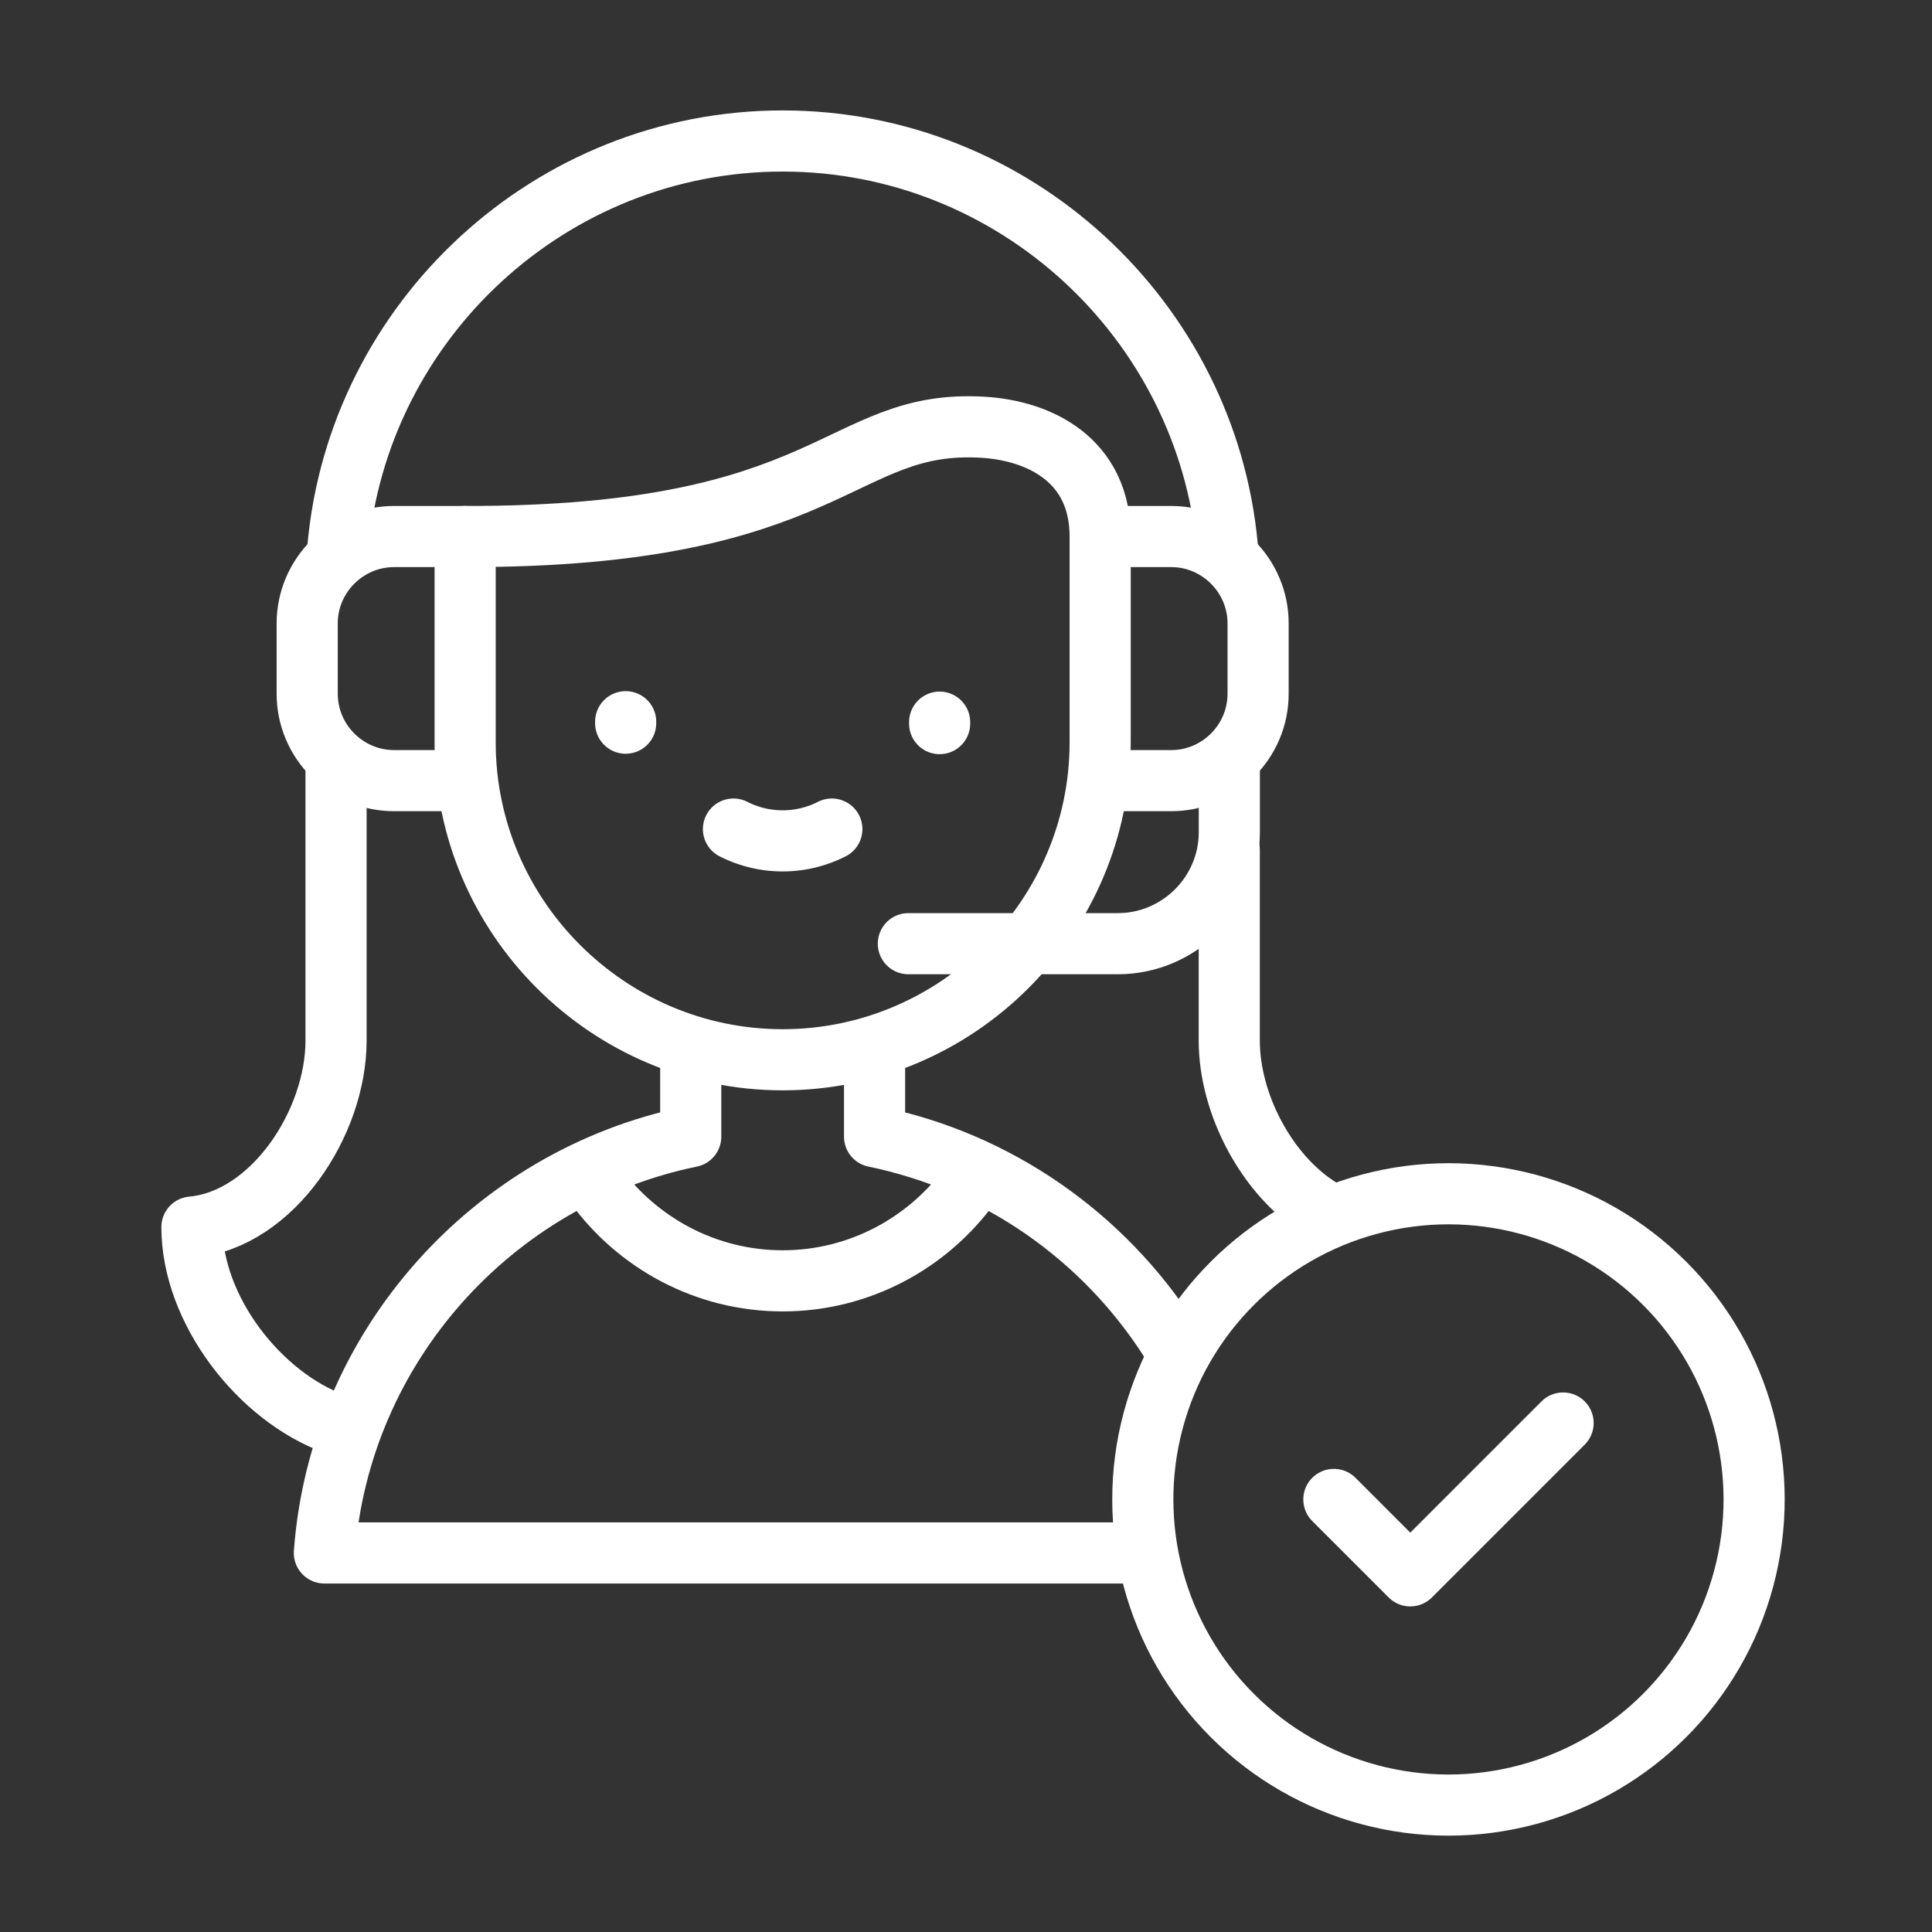
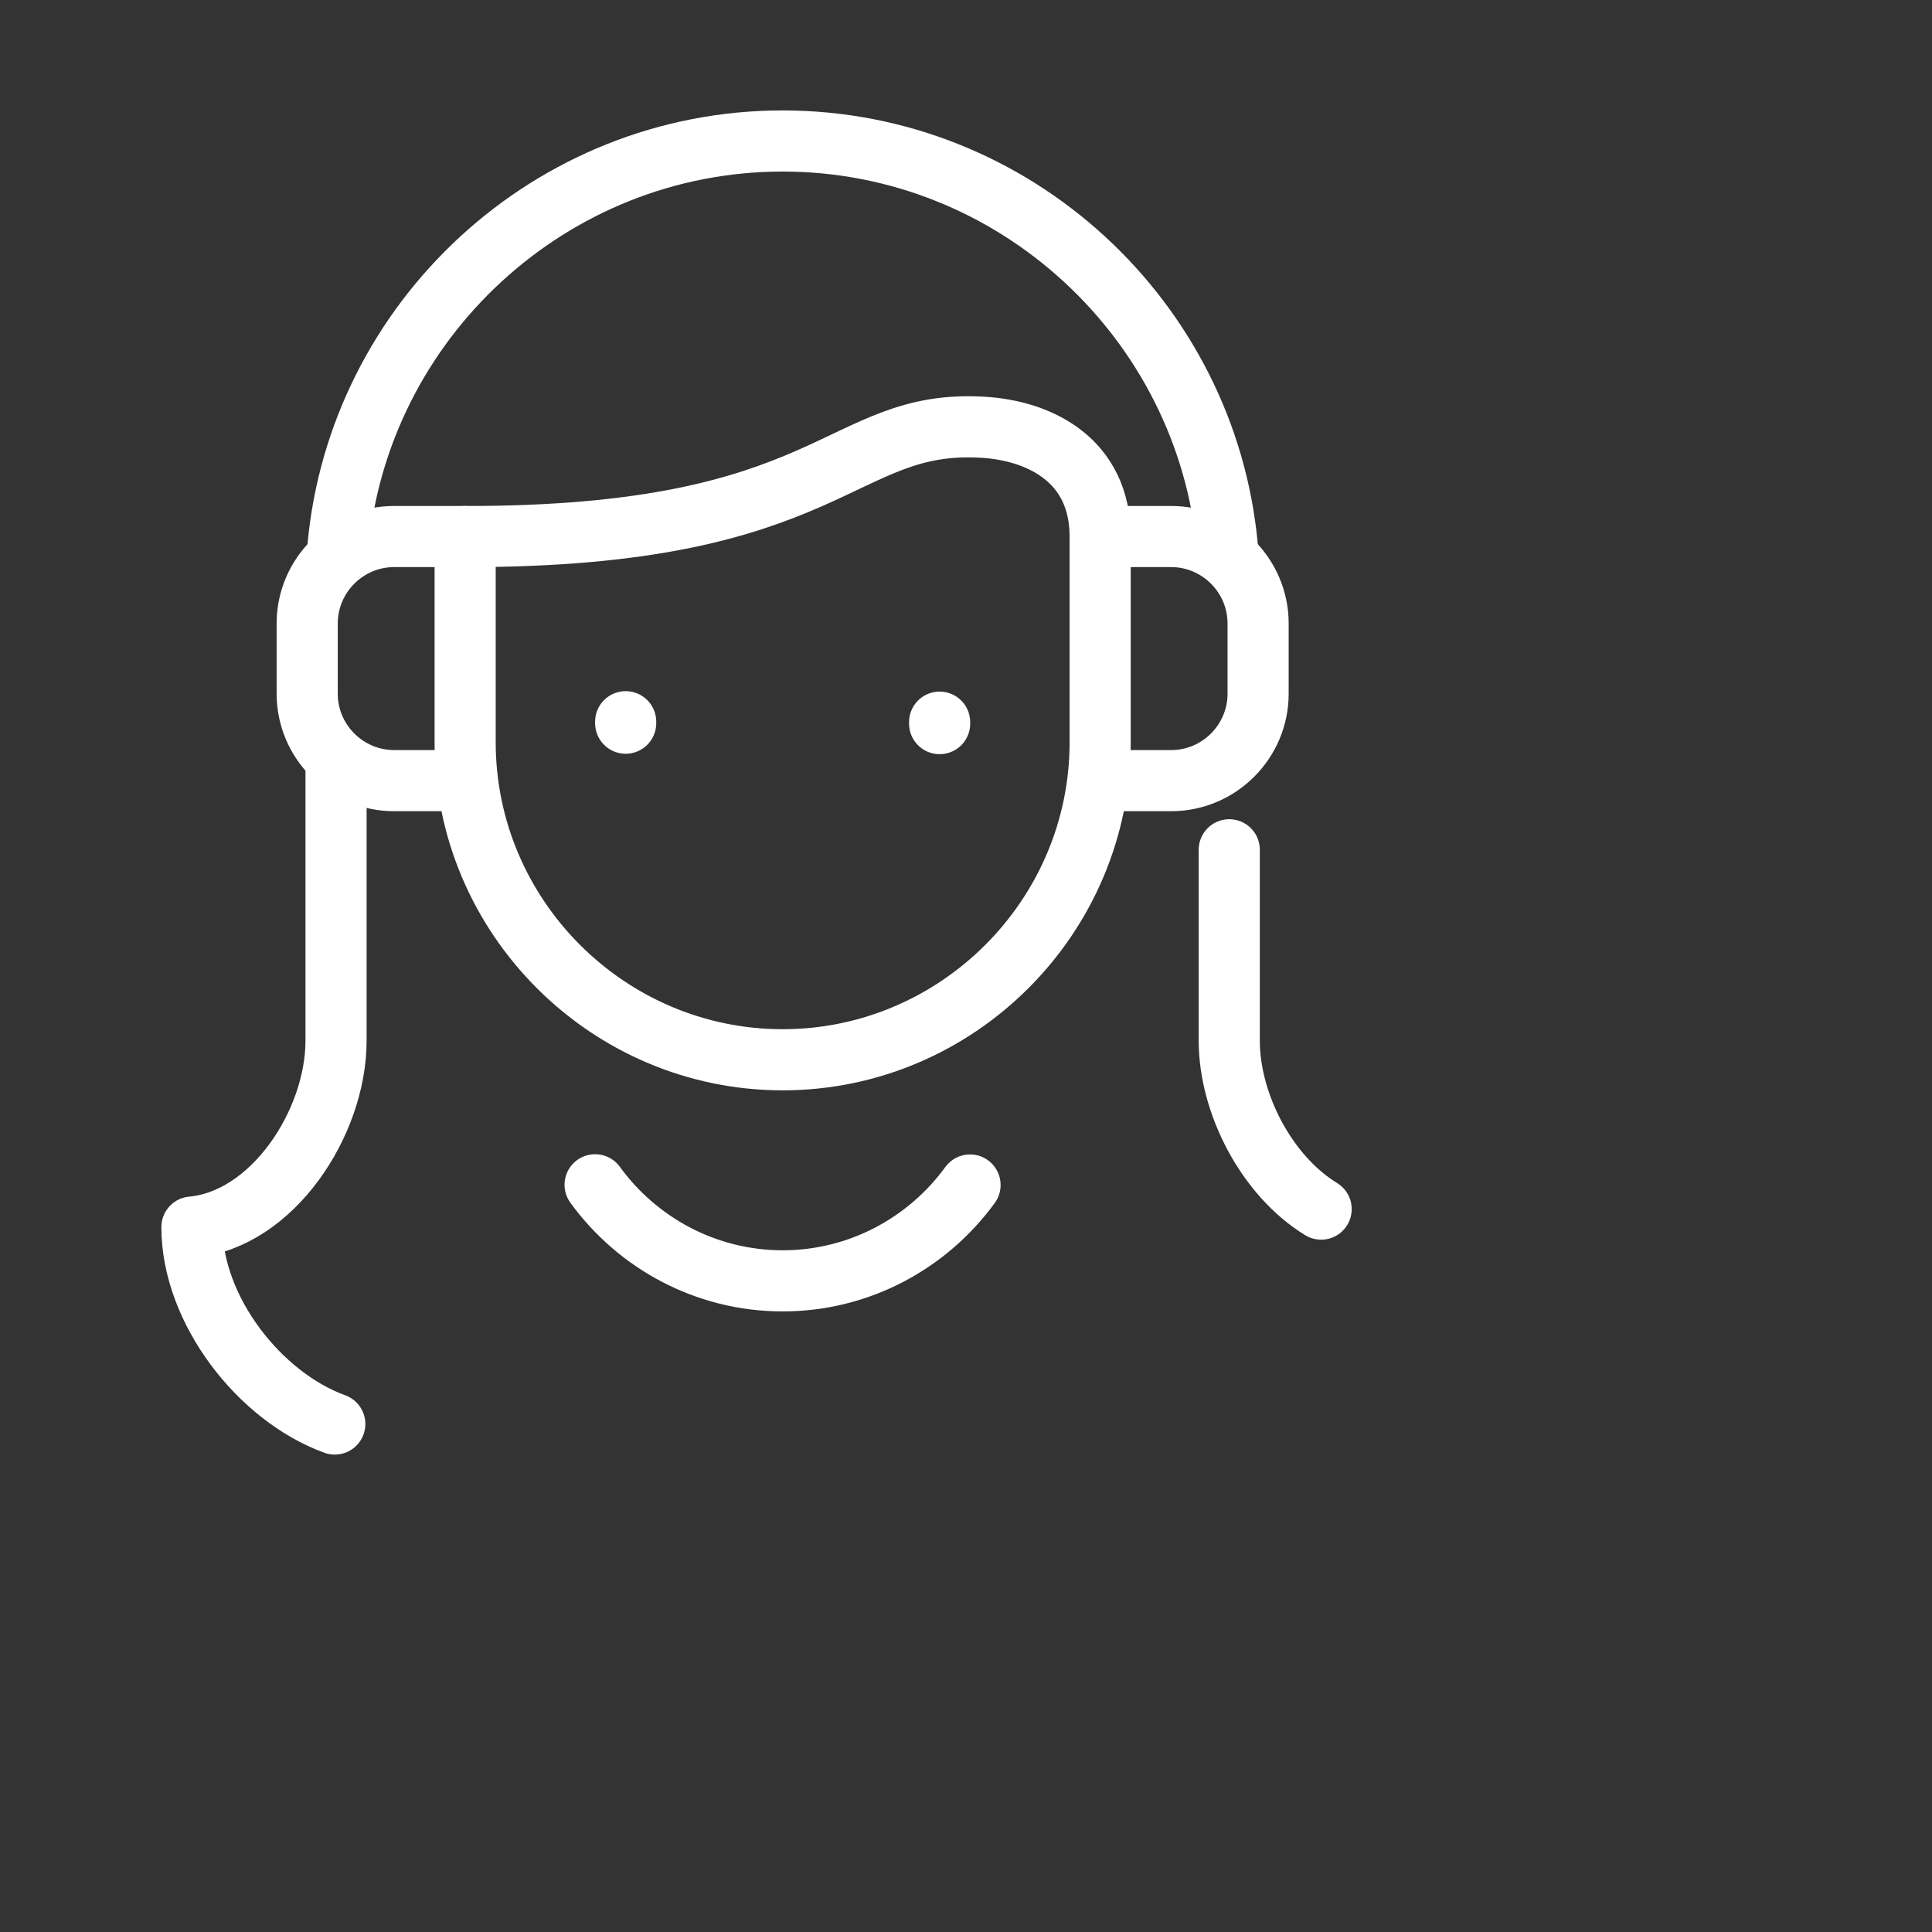
<svg xmlns="http://www.w3.org/2000/svg" version="1.1" width="512" height="512" x="0" y="0" viewBox="0 0 512 512" style="enable-background:new 0 0 512 512" xml:space="preserve" class="">
  <rect x="0" y="0" width="512" height="512" fill="#333333" stroke="none" />
  <g transform="matrix(0.9,0,0,0.9,27.464,27.464)">
    <path d="M330.875 130.392C324.711 63.688 268.184 11 199.94 11h0C131.55 11 74.928 63.913 68.967 130.82M68.435 195.512v80.394c0 24.242-18.731 52.734-42.435 54.895 0 24.433 19.945 49.957 42.065 57.995M331.446 219.71v56.195c0 18.673 11.113 39.867 27.053 49.607" style="fill-rule: evenodd; clip-rule: evenodd; stroke-width: 18; stroke-linecap: round; stroke-linejoin: round; stroke-miterlimit: 2.613;" fill-rule="evenodd" clip-rule="evenodd" fill="none" stroke="#ffffff" stroke-width="18" stroke-linecap="round" stroke-linejoin="round" stroke-miterlimit="2.613" data-original="#000000" opacity="1" class="" />
    <path d="M298.433 127.471h15.923c14.072 0 25.585 11.514 25.585 25.585v20.709c0 14.069-11.512 25.582-25.582 25.582h-16.633M106.447 127.471H85.525c-14.071 0-25.586 11.514-25.586 25.585v20.709c0 14.068 11.511 25.582 25.582 25.582h16.61" style="fill-rule: evenodd; clip-rule: evenodd; stroke-width: 18; stroke-linecap: round; stroke-linejoin: round; stroke-miterlimit: 2.613;" fill-rule="evenodd" clip-rule="evenodd" fill="none" stroke="#ffffff" stroke-width="18" stroke-linecap="round" stroke-linejoin="round" stroke-miterlimit="2.613" data-original="#33cccc" opacity="1" />
-     <circle cx="396" cy="411" r="90" style="fill-rule: evenodd; clip-rule: evenodd; stroke-width: 18; stroke-linecap: round; stroke-linejoin: round; stroke-miterlimit: 22.926;" transform="rotate(-45.001 395.997 411.007)" fill-rule="evenodd" clip-rule="evenodd" fill="none" stroke="#ffffff" stroke-width="18" stroke-linecap="round" stroke-linejoin="round" stroke-miterlimit="22.926" data-original="#000000" opacity="1" class="" />
-     <path d="M314.049 364.271c-19.703-30.864-51.101-52.72-87.043-60.092v-21.657m-54.13 0v21.657C114.39 316.174 69.479 366.155 64.997 426.76h237.381" style="fill-rule: evenodd; clip-rule: evenodd; stroke-width: 18; stroke-linecap: round; stroke-linejoin: round; stroke-miterlimit: 2.613;" fill-rule="evenodd" clip-rule="evenodd" fill="none" stroke="#ffffff" stroke-width="18" stroke-linecap="round" stroke-linejoin="round" stroke-miterlimit="2.613" data-original="#000000" opacity="1" class="" />
    <path d="M144.719 318.349c12.426 17.11 32.583 28.288 55.224 28.288 22.611 0 42.744-11.149 55.175-28.22" style="fill-rule: evenodd; clip-rule: evenodd; stroke-width: 18; stroke-linecap: round; stroke-linejoin: round; stroke-miterlimit: 2.613;" fill-rule="evenodd" clip-rule="evenodd" fill="none" stroke="#ffffff" stroke-width="18" stroke-linecap="round" stroke-linejoin="round" stroke-miterlimit="2.613" data-original="#000000" opacity="1" class="" />
    <path d="M106.447 127.469c108.7.186 109.859-34.724 152.481-32.178 16.644.993 34.506 9.644 34.506 32.18v60.576c0 51.42-42.072 93.493-93.493 93.493-51.421 0-93.493-42.072-93.493-93.493v-60.578z" style="fill-rule: evenodd; clip-rule: evenodd; stroke-width: 18; stroke-linecap: round; stroke-linejoin: round; stroke-miterlimit: 22.926;" fill-rule="evenodd" clip-rule="evenodd" fill="none" stroke="#ffffff" stroke-width="18" stroke-linecap="round" stroke-linejoin="round" stroke-miterlimit="22.926" data-original="#000000" opacity="1" class="" />
-     <path d="M214.425 213.61a31.92 31.92 0 0 1-28.968 0" style="fill-rule: evenodd; clip-rule: evenodd; stroke-width: 18; stroke-linecap: round; stroke-linejoin: round; stroke-miterlimit: 22.926;" fill-rule="evenodd" clip-rule="evenodd" fill="none" stroke="#ffffff" stroke-width="18" stroke-linecap="round" stroke-linejoin="round" stroke-miterlimit="22.926" data-original="#000000" opacity="1" class="" />
    <path d="M153.716 182v.428m92.448-.301v.428" style="fill-rule: evenodd; clip-rule: evenodd; stroke-width: 18; stroke-linecap: round; stroke-linejoin: round; stroke-miterlimit: 2.613;" fill-rule="evenodd" clip-rule="evenodd" fill="none" stroke="#ffffff" stroke-width="18" stroke-linecap="round" stroke-linejoin="round" stroke-miterlimit="2.613" data-original="#000000" opacity="1" class="" />
-     <path d="M236.955 247.358h61.682c18.058 0 32.832-14.774 32.832-32.832v-18.41" style="fill-rule: evenodd; clip-rule: evenodd; stroke-width: 18; stroke-linecap: round; stroke-linejoin: round; stroke-miterlimit: 2.613;" fill-rule="evenodd" clip-rule="evenodd" fill="none" stroke="#ffffff" stroke-width="18" stroke-linecap="round" stroke-linejoin="round" stroke-miterlimit="2.613" data-original="#33cccc" opacity="1" />
-     <path d="m429.75 388.5-45 45.001-22.5-22.5" style="fill-rule: evenodd; clip-rule: evenodd; stroke-width: 18; stroke-linecap: round; stroke-linejoin: round; stroke-miterlimit: 22.926;" fill-rule="evenodd" clip-rule="evenodd" fill="none" stroke="#ffffff" stroke-width="18" stroke-linecap="round" stroke-linejoin="round" stroke-miterlimit="22.926" data-original="#33cccc" opacity="1" />
  </g>
</svg>